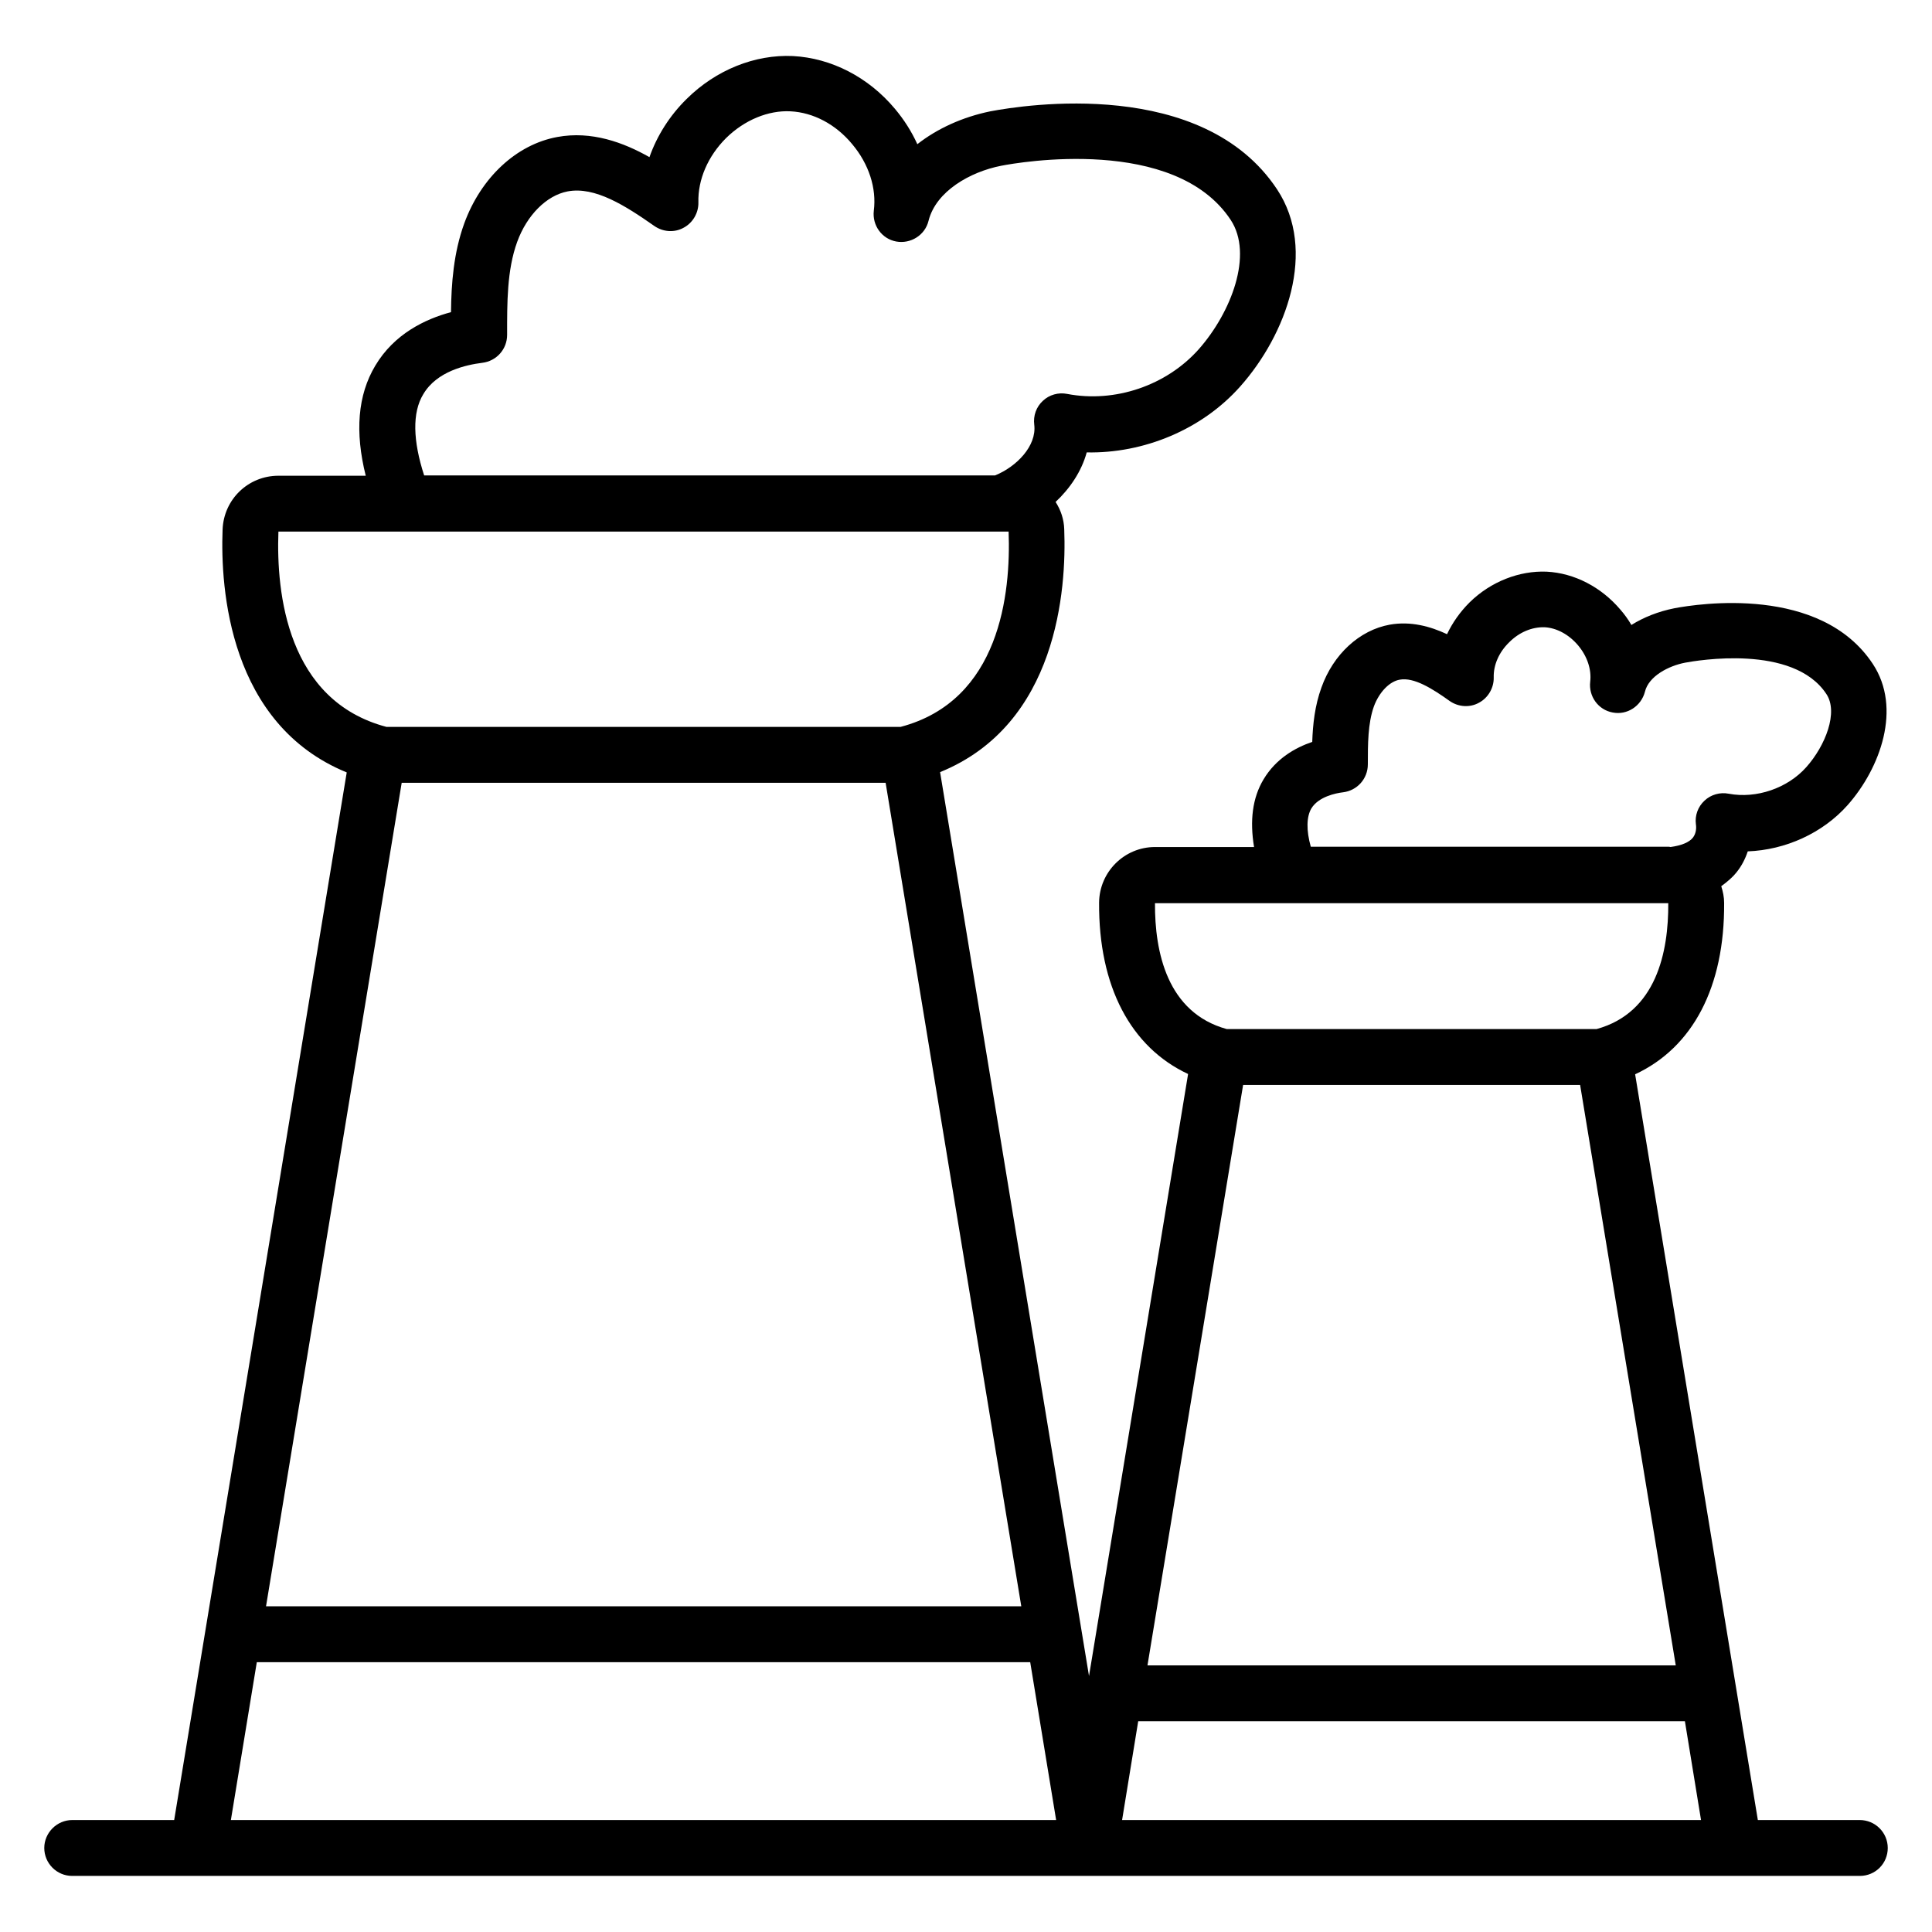
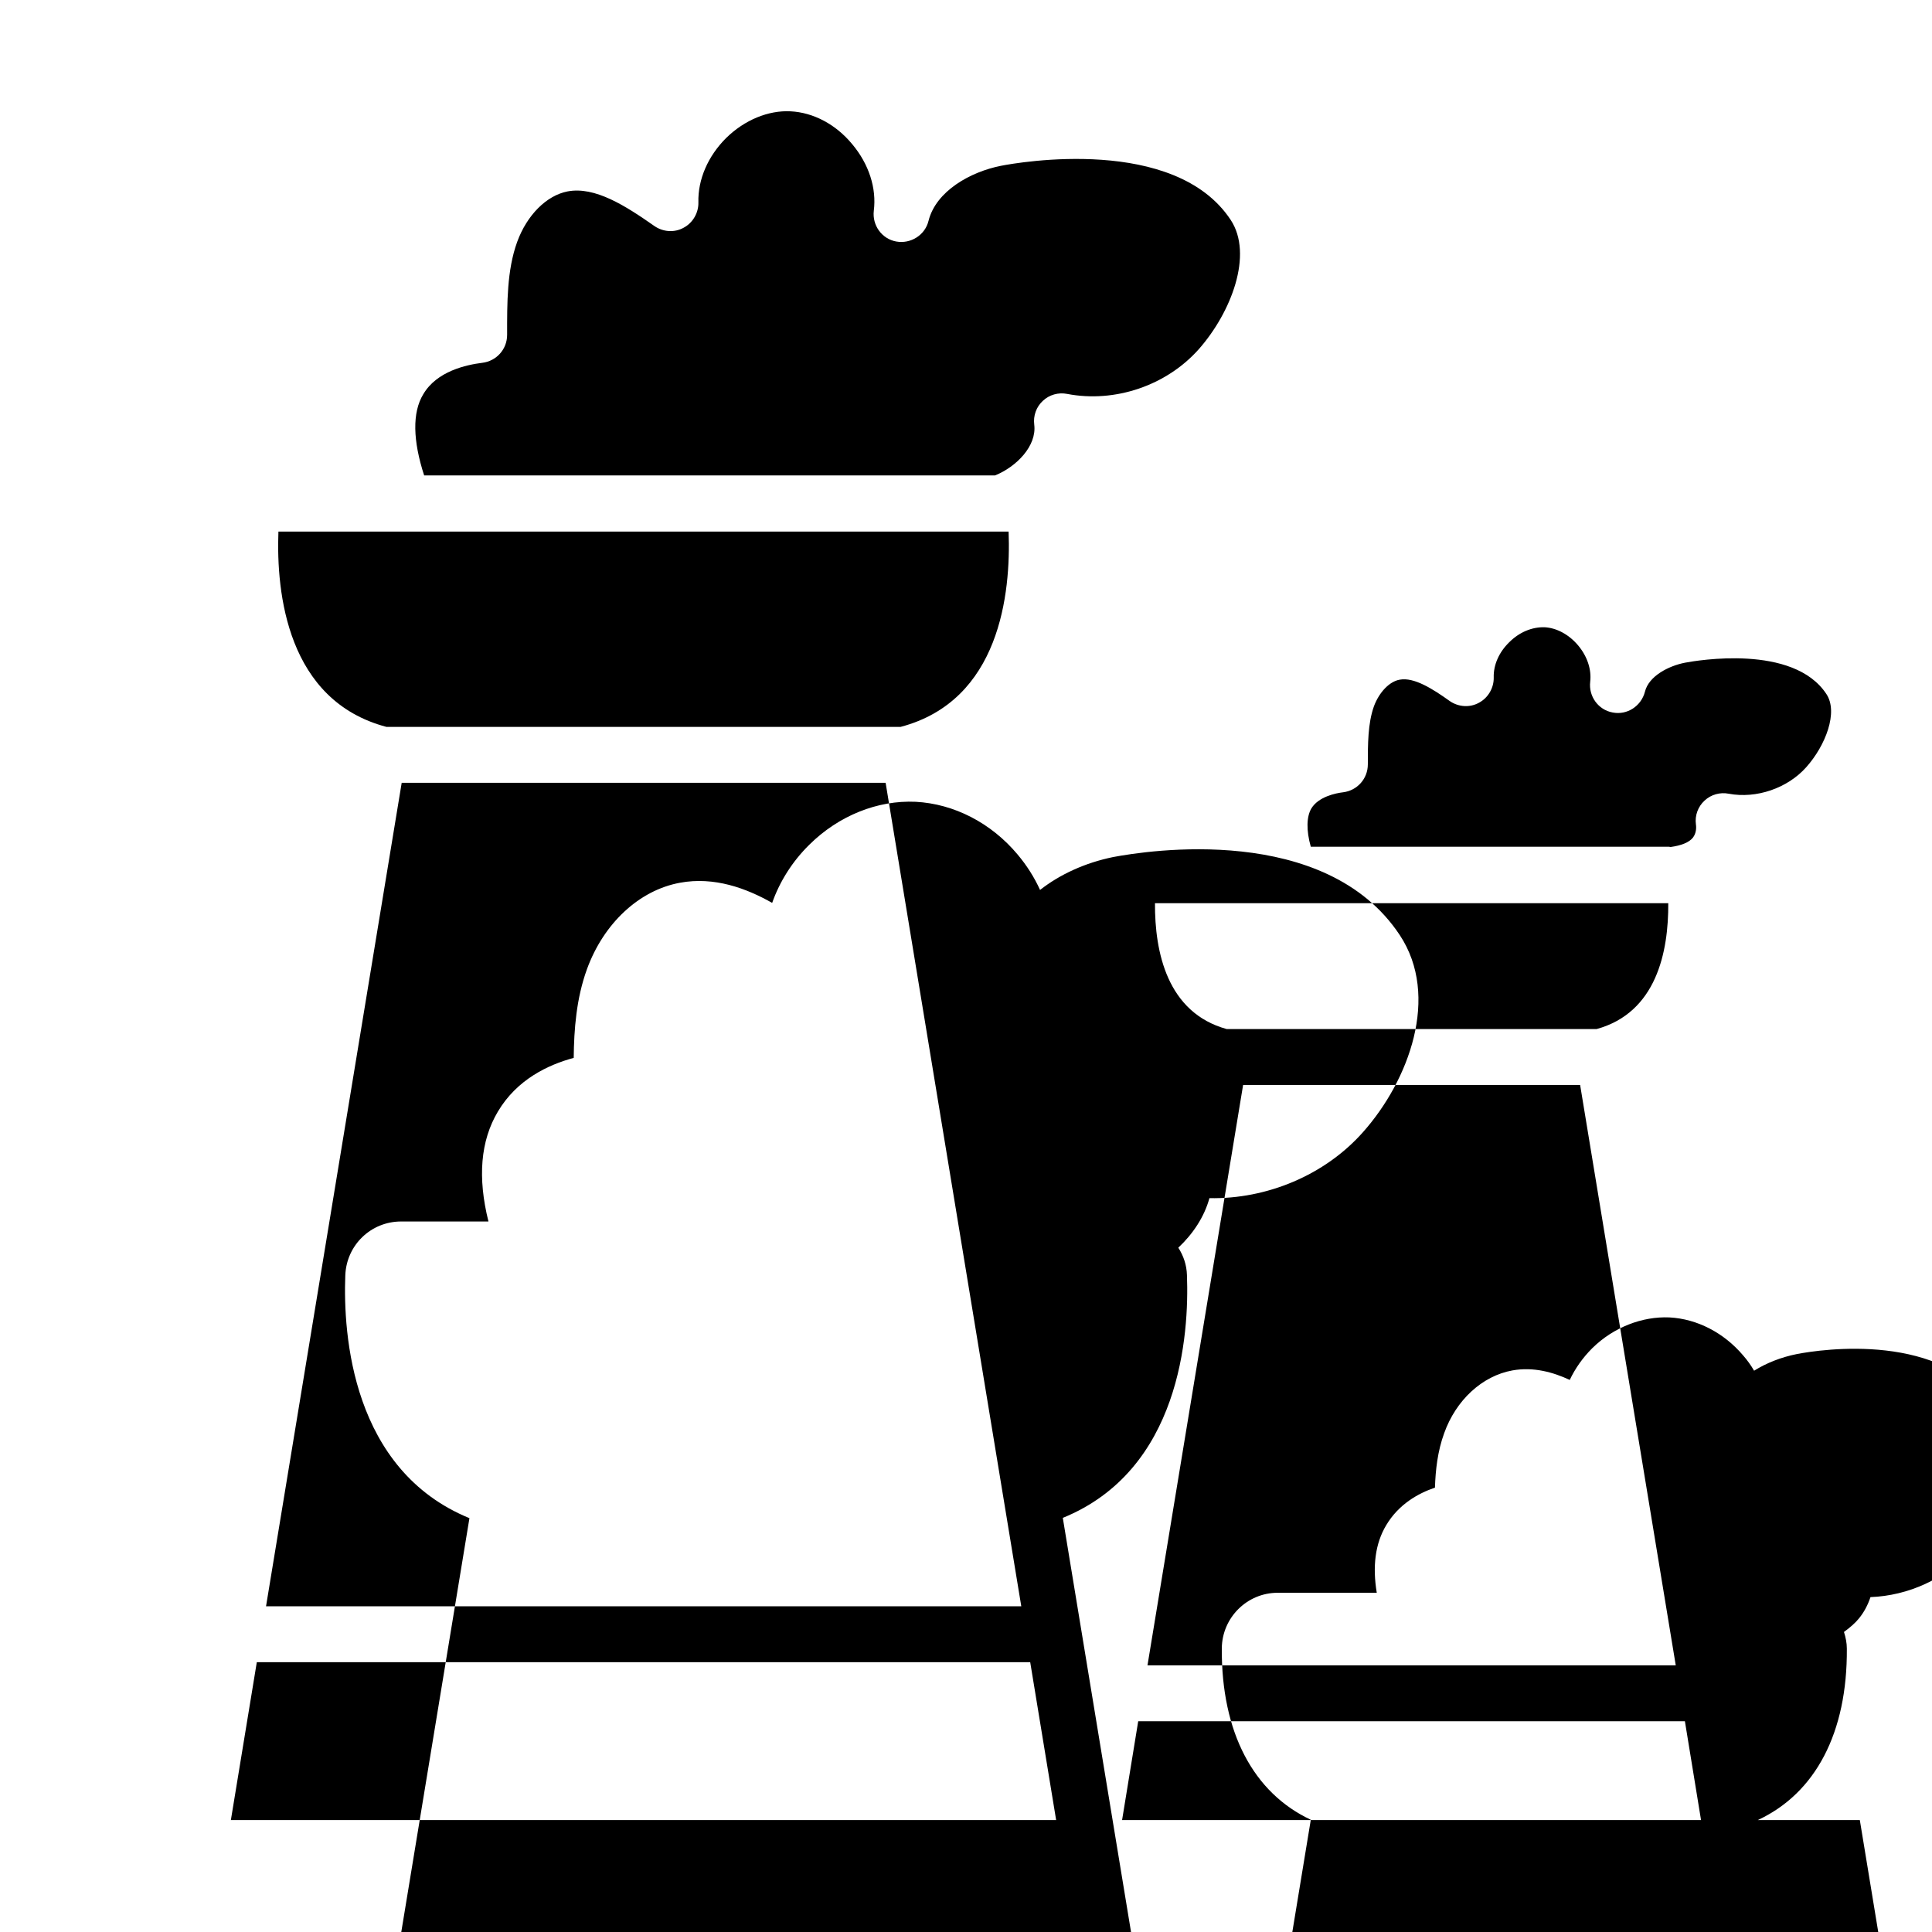
<svg xmlns="http://www.w3.org/2000/svg" fill="#000000" width="800px" height="800px" version="1.1" viewBox="144 144 512 512">
-   <path d="m636.87 626.33h-27.023l-32.52-197.63c15.266-7.098 23.738-23.129 23.586-45.418 0-1.527-0.305-2.977-0.762-4.426 1.68-1.223 3.055-2.441 3.969-3.586 1.375-1.68 2.367-3.586 3.055-5.648 10-0.383 19.848-4.809 26.488-12.289 8.625-9.77 14.426-25.648 6.641-37.402-13.816-20.914-46.184-15.953-52.594-14.734-4.199 0.84-8.09 2.367-11.375 4.426-0.84-1.449-1.832-2.824-2.902-4.047-5.113-6.031-12.215-9.695-19.543-10.078-7.176-0.305-14.809 2.594-20.457 8.168-2.519 2.519-4.504 5.344-5.953 8.398-4.426-2.062-9.617-3.512-15.191-2.519-8.016 1.449-14.961 7.863-18.09 16.641-1.754 4.809-2.289 9.77-2.441 14.426-4.504 1.527-9.617 4.426-12.902 9.922-2.977 4.961-3.664 10.992-2.519 17.938h-26.258c-8.09 0-14.734 6.566-14.809 14.734-0.152 22.215 8.398 38.32 23.586 45.418l-26.258 159.54-39.465-239.54c31.145-12.672 33.512-48.551 32.898-64.352-0.078-2.672-0.918-5.113-2.289-7.25 3.816-3.586 6.871-8.09 8.246-13.129 15.113 0.305 30.535-6.031 40.688-17.48 12.215-13.742 20.457-36.031 9.77-52.215-19.695-29.77-66.793-22.441-76.031-20.688-7.402 1.527-14.047 4.582-19.312 8.703-1.527-3.359-3.512-6.488-5.953-9.391-7.023-8.398-16.871-13.434-27.023-13.969-10.078-0.457-20.383 3.664-28.168 11.375-4.504 4.426-7.863 9.77-9.848 15.418-6.867-3.891-15.344-7.019-24.426-5.34-10.84 1.984-20.23 10.762-24.656 22.902-2.824 7.785-3.434 15.953-3.512 23.512-6.793 1.832-15.039 5.727-20.074 14.199-4.656 7.785-5.418 17.559-2.519 29.16l-23.129-0.004c-8.016 0-14.504 6.258-14.809 14.273-0.609 15.727 1.754 51.602 32.898 64.352l-45.727 277.63h-27.02c-4.047 0-7.406 3.359-7.406 7.402 0 4.047 3.281 7.406 7.406 7.406h473.73c4.121 0 7.406-3.281 7.406-7.406-0.004-4.121-3.363-7.402-7.406-7.402zm-74.121-194.81 25.344 153.82h-140l25.344-153.82zm-71.223-73.281c1.91-3.129 6.488-4.047 8.398-4.273 3.742-0.457 6.566-3.586 6.566-7.406 0-5.344 0-10.84 1.602-15.344 1.375-3.742 4.121-6.641 6.871-7.098 3.742-0.688 8.625 2.367 13.207 5.648 2.289 1.602 5.344 1.832 7.785 0.457 2.441-1.297 3.969-3.969 3.894-6.719-0.078-3.281 1.375-6.641 4.121-9.312 2.672-2.672 6.031-4.047 9.312-3.969 3.207 0.152 6.488 1.91 8.93 4.809 2.441 2.902 3.586 6.414 3.207 9.617-0.457 3.894 2.137 7.481 5.953 8.168 3.816 0.762 7.559-1.68 8.551-5.496 0.992-4.121 6.258-6.871 10.688-7.711 2.902-0.535 28.625-5.039 37.402 8.32 3.207 4.809-0.23 13.664-5.344 19.391-4.961 5.574-13.207 8.398-20.535 7.023-2.289-0.457-4.734 0.23-6.414 1.832-1.754 1.602-2.594 3.969-2.289 6.258 0.152 0.992 0.078 2.367-0.762 3.512-0.992 1.297-3.129 2.137-5.953 2.519-0.152 0-0.305-0.078-0.457-0.078l-94.887 0.004c-1.223-4.352-1.145-7.938 0.152-10.152zm-5.648 25.117h100.23c0.078 12.902-3.129 29.008-19.008 33.359l-98.012-0.004c-15.801-4.352-19.082-20.457-19.008-33.359zm-107.18-31.91 35.953 218.24h-200.15l35.953-218.24zm-122.52-102.98c3.586-6.106 11.375-7.785 15.648-8.32 3.742-0.457 6.566-3.586 6.566-7.406 0-8.398-0.078-17.098 2.672-24.656 2.594-7.098 7.785-12.289 13.359-13.359 7.25-1.375 15.344 3.816 22.977 9.16 2.289 1.602 5.344 1.832 7.785 0.457 2.441-1.297 3.969-3.969 3.894-6.719-0.152-6.031 2.519-12.215 7.328-17.023 4.887-4.809 11.223-7.406 17.098-7.098 6.031 0.305 11.984 3.434 16.336 8.703 4.426 5.266 6.488 11.68 5.727 17.633-0.457 3.894 2.137 7.481 5.953 8.168s7.633-1.68 8.551-5.496c1.984-7.863 11.07-12.977 19.238-14.578 4.656-0.918 46.031-8.09 60.84 14.352 6.031 9.16 0.152 24.504-8.473 34.273-8.551 9.617-22.215 14.273-34.887 11.832-2.289-0.457-4.734 0.23-6.414 1.832-1.754 1.602-2.594 3.969-2.289 6.336 0.688 5.648-4.734 11.145-10.383 13.434l-151.3 0.004c-2.977-9.16-3.207-16.641-0.23-21.527zm-38.395 36.414h193.51c0.609 16.41-2.289 44.809-28.625 51.754h-136.26c-26.262-6.945-29.238-35.344-28.625-51.754zm-12.598 341.45 6.871-41.832h204.96l6.871 41.832zm236.18 0 4.273-26.184h144.88l4.273 26.184z" />
+   <path d="m636.87 626.33h-27.023c15.266-7.098 23.738-23.129 23.586-45.418 0-1.527-0.305-2.977-0.762-4.426 1.68-1.223 3.055-2.441 3.969-3.586 1.375-1.68 2.367-3.586 3.055-5.648 10-0.383 19.848-4.809 26.488-12.289 8.625-9.77 14.426-25.648 6.641-37.402-13.816-20.914-46.184-15.953-52.594-14.734-4.199 0.84-8.09 2.367-11.375 4.426-0.84-1.449-1.832-2.824-2.902-4.047-5.113-6.031-12.215-9.695-19.543-10.078-7.176-0.305-14.809 2.594-20.457 8.168-2.519 2.519-4.504 5.344-5.953 8.398-4.426-2.062-9.617-3.512-15.191-2.519-8.016 1.449-14.961 7.863-18.09 16.641-1.754 4.809-2.289 9.77-2.441 14.426-4.504 1.527-9.617 4.426-12.902 9.922-2.977 4.961-3.664 10.992-2.519 17.938h-26.258c-8.09 0-14.734 6.566-14.809 14.734-0.152 22.215 8.398 38.32 23.586 45.418l-26.258 159.54-39.465-239.54c31.145-12.672 33.512-48.551 32.898-64.352-0.078-2.672-0.918-5.113-2.289-7.25 3.816-3.586 6.871-8.09 8.246-13.129 15.113 0.305 30.535-6.031 40.688-17.48 12.215-13.742 20.457-36.031 9.77-52.215-19.695-29.77-66.793-22.441-76.031-20.688-7.402 1.527-14.047 4.582-19.312 8.703-1.527-3.359-3.512-6.488-5.953-9.391-7.023-8.398-16.871-13.434-27.023-13.969-10.078-0.457-20.383 3.664-28.168 11.375-4.504 4.426-7.863 9.77-9.848 15.418-6.867-3.891-15.344-7.019-24.426-5.34-10.84 1.984-20.23 10.762-24.656 22.902-2.824 7.785-3.434 15.953-3.512 23.512-6.793 1.832-15.039 5.727-20.074 14.199-4.656 7.785-5.418 17.559-2.519 29.16l-23.129-0.004c-8.016 0-14.504 6.258-14.809 14.273-0.609 15.727 1.754 51.602 32.898 64.352l-45.727 277.63h-27.02c-4.047 0-7.406 3.359-7.406 7.402 0 4.047 3.281 7.406 7.406 7.406h473.73c4.121 0 7.406-3.281 7.406-7.406-0.004-4.121-3.363-7.402-7.406-7.402zm-74.121-194.81 25.344 153.82h-140l25.344-153.82zm-71.223-73.281c1.91-3.129 6.488-4.047 8.398-4.273 3.742-0.457 6.566-3.586 6.566-7.406 0-5.344 0-10.84 1.602-15.344 1.375-3.742 4.121-6.641 6.871-7.098 3.742-0.688 8.625 2.367 13.207 5.648 2.289 1.602 5.344 1.832 7.785 0.457 2.441-1.297 3.969-3.969 3.894-6.719-0.078-3.281 1.375-6.641 4.121-9.312 2.672-2.672 6.031-4.047 9.312-3.969 3.207 0.152 6.488 1.91 8.93 4.809 2.441 2.902 3.586 6.414 3.207 9.617-0.457 3.894 2.137 7.481 5.953 8.168 3.816 0.762 7.559-1.68 8.551-5.496 0.992-4.121 6.258-6.871 10.688-7.711 2.902-0.535 28.625-5.039 37.402 8.32 3.207 4.809-0.23 13.664-5.344 19.391-4.961 5.574-13.207 8.398-20.535 7.023-2.289-0.457-4.734 0.23-6.414 1.832-1.754 1.602-2.594 3.969-2.289 6.258 0.152 0.992 0.078 2.367-0.762 3.512-0.992 1.297-3.129 2.137-5.953 2.519-0.152 0-0.305-0.078-0.457-0.078l-94.887 0.004c-1.223-4.352-1.145-7.938 0.152-10.152zm-5.648 25.117h100.23c0.078 12.902-3.129 29.008-19.008 33.359l-98.012-0.004c-15.801-4.352-19.082-20.457-19.008-33.359zm-107.18-31.91 35.953 218.24h-200.15l35.953-218.24zm-122.52-102.98c3.586-6.106 11.375-7.785 15.648-8.32 3.742-0.457 6.566-3.586 6.566-7.406 0-8.398-0.078-17.098 2.672-24.656 2.594-7.098 7.785-12.289 13.359-13.359 7.25-1.375 15.344 3.816 22.977 9.16 2.289 1.602 5.344 1.832 7.785 0.457 2.441-1.297 3.969-3.969 3.894-6.719-0.152-6.031 2.519-12.215 7.328-17.023 4.887-4.809 11.223-7.406 17.098-7.098 6.031 0.305 11.984 3.434 16.336 8.703 4.426 5.266 6.488 11.68 5.727 17.633-0.457 3.894 2.137 7.481 5.953 8.168s7.633-1.68 8.551-5.496c1.984-7.863 11.07-12.977 19.238-14.578 4.656-0.918 46.031-8.09 60.84 14.352 6.031 9.16 0.152 24.504-8.473 34.273-8.551 9.617-22.215 14.273-34.887 11.832-2.289-0.457-4.734 0.23-6.414 1.832-1.754 1.602-2.594 3.969-2.289 6.336 0.688 5.648-4.734 11.145-10.383 13.434l-151.3 0.004c-2.977-9.16-3.207-16.641-0.23-21.527zm-38.395 36.414h193.51c0.609 16.41-2.289 44.809-28.625 51.754h-136.26c-26.262-6.945-29.238-35.344-28.625-51.754zm-12.598 341.45 6.871-41.832h204.96l6.871 41.832zm236.18 0 4.273-26.184h144.88l4.273 26.184z" />
</svg>